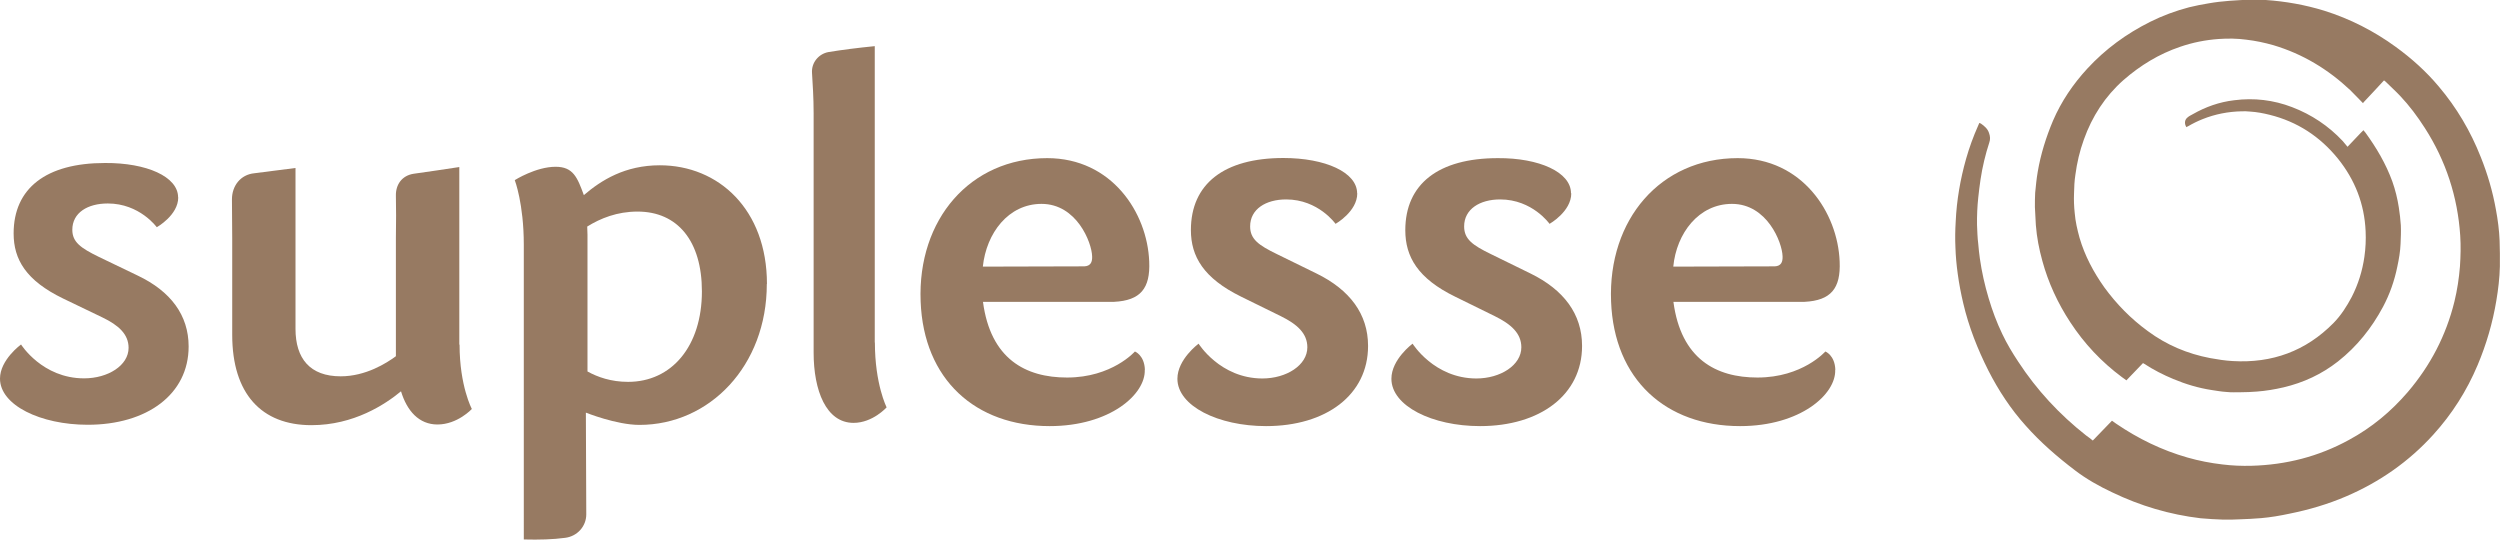
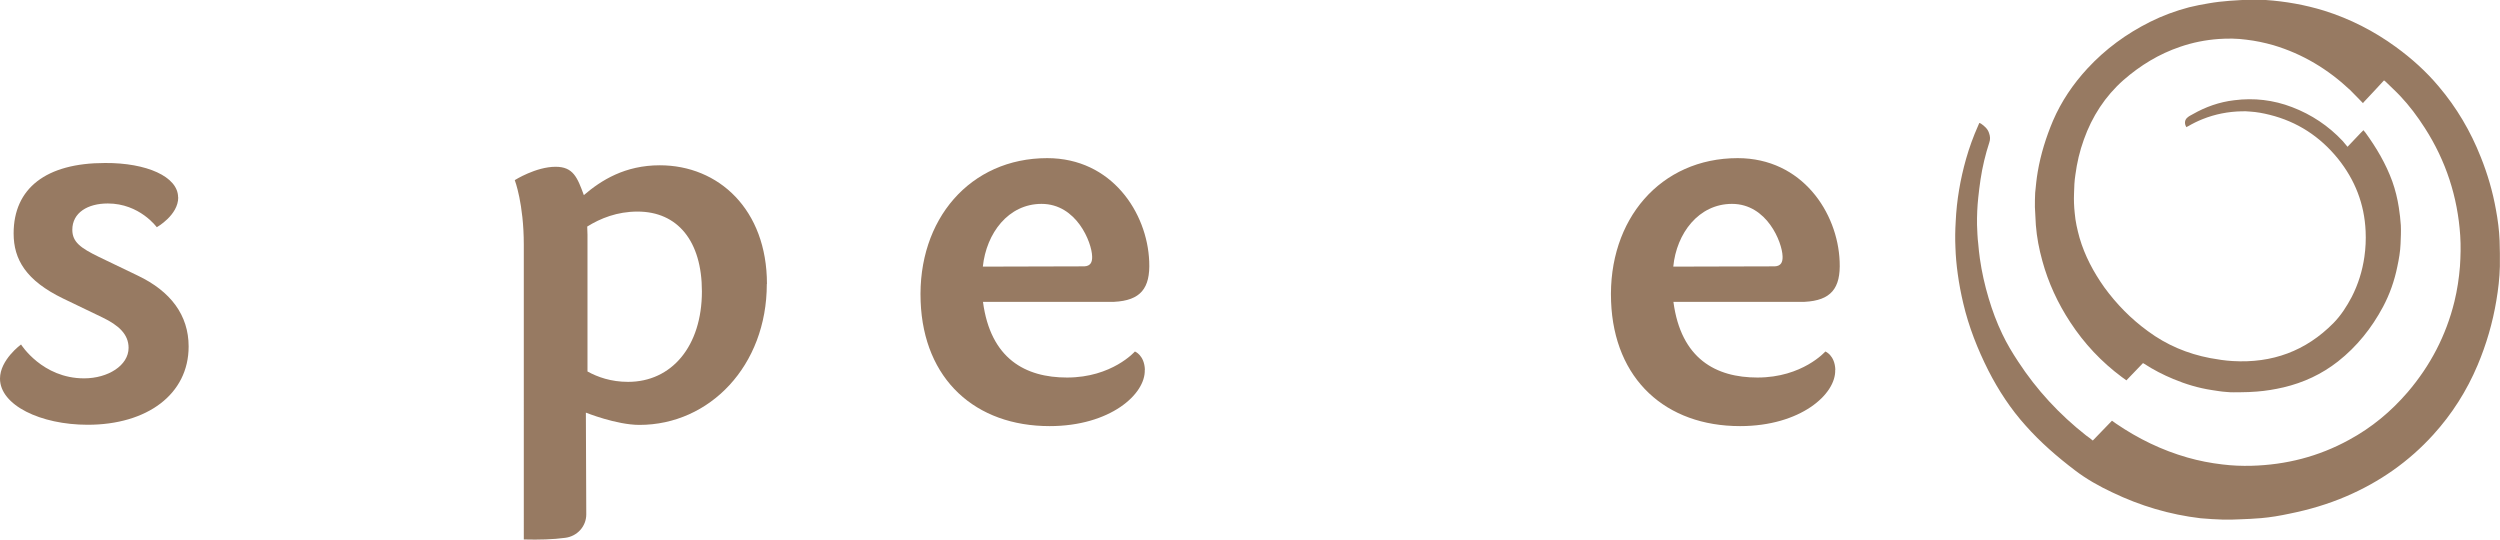
<svg xmlns="http://www.w3.org/2000/svg" id="a" viewBox="0 0 185.28 40">
  <defs>
    <style>.c{fill:#977a62;}</style>
  </defs>
-   <path class="c" d="M64.84,25.38c0,3.1,.87,4.81,.87,4.81,0,0-1.03,1.15-2.45,1.15-2.04,0-2.96-2.41-2.96-5.2V8.41c0-1.2-.07-2.14-.12-3.01-.05-.75,.48-1.4,1.21-1.54,1.04-.17,2.14-.31,3.44-.44h0v4.67c0,5.94,0,11.38,0,17.3Z" />
-   <path class="c" d="M34.06,25.55c0,3.06,.91,4.76,.91,4.76,0,0-1.06,1.15-2.55,1.15-1.37,0-2.26-1.01-2.7-2.46-1.16,.96-3.49,2.51-6.64,2.51-3.71,0-5.87-2.34-5.87-6.69v-7.12c0-1.01-.02-2.02-.02-2.93,0-.99,.63-1.83,1.66-1.93,1.11-.14,3.05-.39,3.05-.39v11.92c0,2.21,1.08,3.52,3.35,3.52,1.86,0,3.4-.98,4.09-1.49v-8.76c.02-1.21,.02-2.16,0-3.13-.02-.82,.44-1.49,1.3-1.63,1.09-.15,2.28-.33,3.4-.5h0v13.16h.02Z" />
  <path class="c" d="M56.83,21.05c0,6.06-4.24,10.44-9.44,10.44-1.71,0-3.97-.91-3.97-.91l.03,7.54c0,.89-.67,1.63-1.57,1.74-.89,.12-1.92,.15-3.06,.12h0V18.14c0-3.06-.67-4.79-.67-4.79,0,0,1.56-.99,3.03-.99,1.3,0,1.61,.79,2.09,2.1,1.3-1.11,3.05-2.21,5.63-2.21,4.36,0,7.94,3.28,7.94,8.79Zm-4.81,.55c0-3.75-1.81-5.92-4.77-5.92-1.51,0-2.75,.5-3.73,1.11l.02,.6v10.14c.74,.41,1.74,.77,3.01,.77,3.22,0,5.47-2.63,5.47-6.71Z" />
  <path class="c" d="M84.84,27.41c.07,1.8-2.57,4.17-7.05,4.17-5.49,0-9.34-3.44-9.56-9.24-.24-6.09,3.68-10.62,9.38-10.62,4.79,0,7.42,4.05,7.56,7.66,.09,2-.65,2.89-2.6,2.99h-9.72c.56,4.23,3.15,5.61,6.23,5.61,3.34,0,5.03-1.93,5.03-1.93,0,0,.7,.27,.74,1.35Zm-11.99-7.65l7.51-.02c.46-.02,.6-.31,.58-.75-.03-1.03-1.15-3.88-3.75-3.88-2.46,0-4.09,2.17-4.35,4.65Z" />
-   <path class="c" d="M116.45,14.33c0,1.35-1.61,2.26-1.61,2.26,0,0-1.27-1.81-3.66-1.81-1.51,0-2.67,.72-2.67,2,0,.94,.62,1.39,1.98,2.05l2.94,1.44c2.45,1.2,3.82,2.99,3.82,5.37,0,3.63-3.11,5.94-7.56,5.94-3.54,0-6.57-1.49-6.57-3.51,0-1.44,1.57-2.6,1.57-2.6,0,0,1.59,2.57,4.72,2.58,1.8,0,3.34-.99,3.34-2.31,0-1.03-.75-1.71-1.97-2.31l-2.93-1.44c-2.77-1.35-3.7-2.96-3.7-4.93,0-3.42,2.45-5.34,6.86-5.34,3.06-.02,5.42,1.04,5.42,2.6Z" />
-   <path class="c" d="M100.59,14.33c0,1.35-1.61,2.26-1.61,2.26,0,0-1.27-1.81-3.66-1.81-1.51,0-2.67,.72-2.67,2,0,.94,.62,1.39,1.98,2.05l2.94,1.44c2.45,1.2,3.82,2.99,3.82,5.37,0,3.63-3.11,5.94-7.56,5.94-3.54,0-6.57-1.49-6.57-3.51,0-1.44,1.57-2.6,1.57-2.6,0,0,1.59,2.57,4.72,2.58,1.8,0,3.34-.99,3.34-2.31,0-1.03-.75-1.71-1.97-2.31l-2.93-1.44c-2.79-1.37-3.73-2.98-3.73-4.94,0-3.42,2.45-5.34,6.86-5.34,3.1,0,5.46,1.06,5.46,2.62Z" />
  <path class="c" d="M13.21,14.63c0,1.32-1.59,2.21-1.59,2.21,0,0-1.27-1.76-3.63-1.76-1.49,0-2.63,.68-2.63,1.95,0,.91,.62,1.35,1.95,2l2.91,1.4c2.43,1.16,3.76,2.93,3.76,5.25,0,3.54-3.08,5.8-7.48,5.8-3.49,0-6.5-1.45-6.5-3.42,0-1.4,1.56-2.53,1.56-2.53,0,0,1.57,2.51,4.67,2.51,1.78,0,3.3-.96,3.3-2.26,0-1.01-.74-1.68-1.95-2.26l-2.91-1.4c-2.74-1.33-3.66-2.89-3.66-4.82,0-3.35,2.41-5.22,6.77-5.22,3.08-.02,5.42,1.01,5.42,2.55Z" />
  <path class="c" d="M136.01,27.41c.07,1.8-2.57,4.17-7.05,4.17-5.49,0-9.34-3.44-9.56-9.24-.24-6.09,3.68-10.62,9.38-10.62,4.79,0,7.42,4.05,7.56,7.66,.09,2-.65,2.89-2.6,2.99h-9.72c.56,4.23,3.15,5.61,6.23,5.61,3.34,0,5.03-1.93,5.03-1.93,0,0,.7,.27,.74,1.35Zm-11.99-7.65l7.51-.02c.46-.02,.6-.31,.58-.75-.03-1.03-1.15-3.88-3.75-3.88-2.46,0-4.11,2.17-4.35,4.65Z" />
  <g id="b">
    <path class="c" d="M175.13,7.65c-.24-.24-.72-.75-.96-.98-1.64-1.54-3.51-2.67-5.68-3.32-.67-.19-1.33-.33-2.02-.41-.67-.09-1.35-.1-2.04-.05-.98,.07-1.93,.26-2.86,.58-1.56,.53-2.94,1.37-4.19,2.46-1.37,1.21-2.33,2.7-2.94,4.41-.31,.86-.51,1.71-.63,2.62-.07,.44-.09,.91-.1,1.37-.02,.5,0,.98,.05,1.45,.05,.63,.19,1.23,.36,1.85,.39,1.33,1.03,2.53,1.83,3.66,.91,1.25,1.98,2.34,3.23,3.25,1.39,1.03,2.94,1.68,4.62,2,.55,.1,1.11,.19,1.68,.22,2.91,.17,5.41-.74,7.46-2.82,.55-.56,.98-1.23,1.35-1.93,.48-.94,.79-1.93,.94-2.98,.09-.63,.12-1.27,.09-1.9-.09-2.02-.79-3.8-2.05-5.37-1.33-1.64-3.01-2.74-5.06-3.25-.48-.12-.96-.21-1.45-.24-.21-.02-.43-.03-.63-.02-.99,.02-1.97,.21-2.89,.58-.38,.15-.74,.33-1.08,.53-.03,.02-.09,.03-.12,.07-.17-.27-.14-.56,.1-.74,.1-.09,.24-.15,.36-.22,.96-.55,1.98-.91,3.08-1.04,1.47-.19,2.91-.02,4.29,.51,1.44,.55,2.7,1.39,3.75,2.51,.05,.05,.31,.36,.36,.43,.12-.12,1.11-1.18,1.18-1.23,.03,.03,.1,.14,.14,.17,.82,1.13,1.52,2.31,2,3.63,.22,.62,.38,1.27,.48,1.92,.07,.44,.12,.89,.15,1.33,.02,.46,0,.91-.02,1.37-.02,.56-.12,1.13-.24,1.69-.21,1.04-.56,2.04-1.06,2.98-.84,1.57-1.93,2.94-3.34,4.05-1.2,.94-2.55,1.57-4.04,1.92-.65,.15-1.3,.26-1.97,.31-.39,.03-.79,.05-1.18,.05-.36,0-.72,.02-1.06-.02-.38-.02-.74-.09-1.09-.14-.99-.15-1.93-.43-2.86-.82-.75-.31-1.47-.68-2.16-1.13-.05-.03-.03-.02-.09-.05-.03,.03-1.2,1.25-1.23,1.28-.05-.03-.27-.21-.33-.24-1.52-1.13-2.79-2.48-3.83-4.07-.92-1.4-1.63-2.93-2.07-4.55-.24-.87-.41-1.74-.48-2.65-.03-.44-.05-.89-.07-1.33,0-.36,0-.72,.02-1.06,.05-.51,.1-1.04,.19-1.56,.22-1.3,.62-2.57,1.13-3.78,.62-1.44,1.49-2.72,2.55-3.87,1.33-1.44,2.89-2.58,4.65-3.46,.92-.46,1.9-.82,2.89-1.08,.48-.12,.96-.21,1.44-.29,.51-.09,1.03-.15,1.56-.19,.51-.03,1.01-.07,1.52-.09,.38-.02,.77,0,1.15,.03,1.47,.1,2.93,.36,4.33,.79,1.92,.6,3.7,1.51,5.32,2.69,1.18,.86,2.24,1.81,3.18,2.93,1.33,1.57,2.36,3.32,3.11,5.22,.51,1.27,.89,2.57,1.13,3.92,.14,.75,.24,1.52,.27,2.28,.02,.63,.03,1.28,.02,1.93-.02,.84-.12,1.68-.26,2.51-.27,1.64-.74,3.25-1.39,4.79-.8,1.9-1.9,3.63-3.28,5.15-1.81,2-3.99,3.52-6.47,4.58-1.35,.58-2.75,.99-4.19,1.28-.7,.15-1.4,.27-2.1,.33-.55,.05-1.08,.07-1.63,.09-.39,.02-.8,.03-1.2,.02-.55-.02-1.11-.05-1.66-.1-2.29-.27-4.47-.92-6.55-1.92-.98-.46-1.92-.99-2.77-1.64-1.3-.99-2.55-2.07-3.64-3.3-1.11-1.23-2.02-2.62-2.77-4.09-.8-1.59-1.45-3.23-1.86-4.98-.17-.72-.31-1.45-.41-2.19-.09-.65-.15-1.3-.17-1.95-.03-.63-.02-1.27,.02-1.92,.07-1.57,.34-3.13,.77-4.65,.24-.84,.53-1.64,.89-2.45,.03-.07,.05-.12,.09-.21,.05,.02,.09,.03,.12,.05,.27,.19,.5,.39,.6,.7,.09,.24,.1,.48,.02,.7-.29,.89-.51,1.81-.65,2.74-.07,.44-.12,.91-.17,1.35-.07,.67-.1,1.33-.09,2.02,.02,.46,.03,.92,.09,1.4,.03,.36,.07,.74,.12,1.09,.14,.99,.36,1.97,.65,2.94,.27,.91,.6,1.8,1.01,2.65,.34,.72,.75,1.4,1.18,2.05,1.37,2.1,3.06,3.92,5.03,5.47,.14,.1,.36,.26,.5,.38,.07-.07,1.37-1.42,1.42-1.47,.1,.07,.21,.15,.31,.22,1.63,1.11,3.39,1.97,5.29,2.51,.84,.24,1.71,.41,2.58,.51,.72,.09,1.45,.12,2.17,.1,2.55-.07,4.96-.68,7.22-1.92,1.68-.91,3.11-2.1,4.35-3.54,1.68-1.97,2.84-4.19,3.46-6.71,.21-.86,.34-1.73,.41-2.6,.05-.77,.07-1.52,.02-2.29-.19-2.87-1.06-5.54-2.62-7.97-.55-.86-1.15-1.66-1.83-2.38-.34-.36-.72-.7-1.08-1.06-.05-.05-.12-.09-.12-.09,0,0-1.47,1.59-1.52,1.63Z" />
  </g>
</svg>